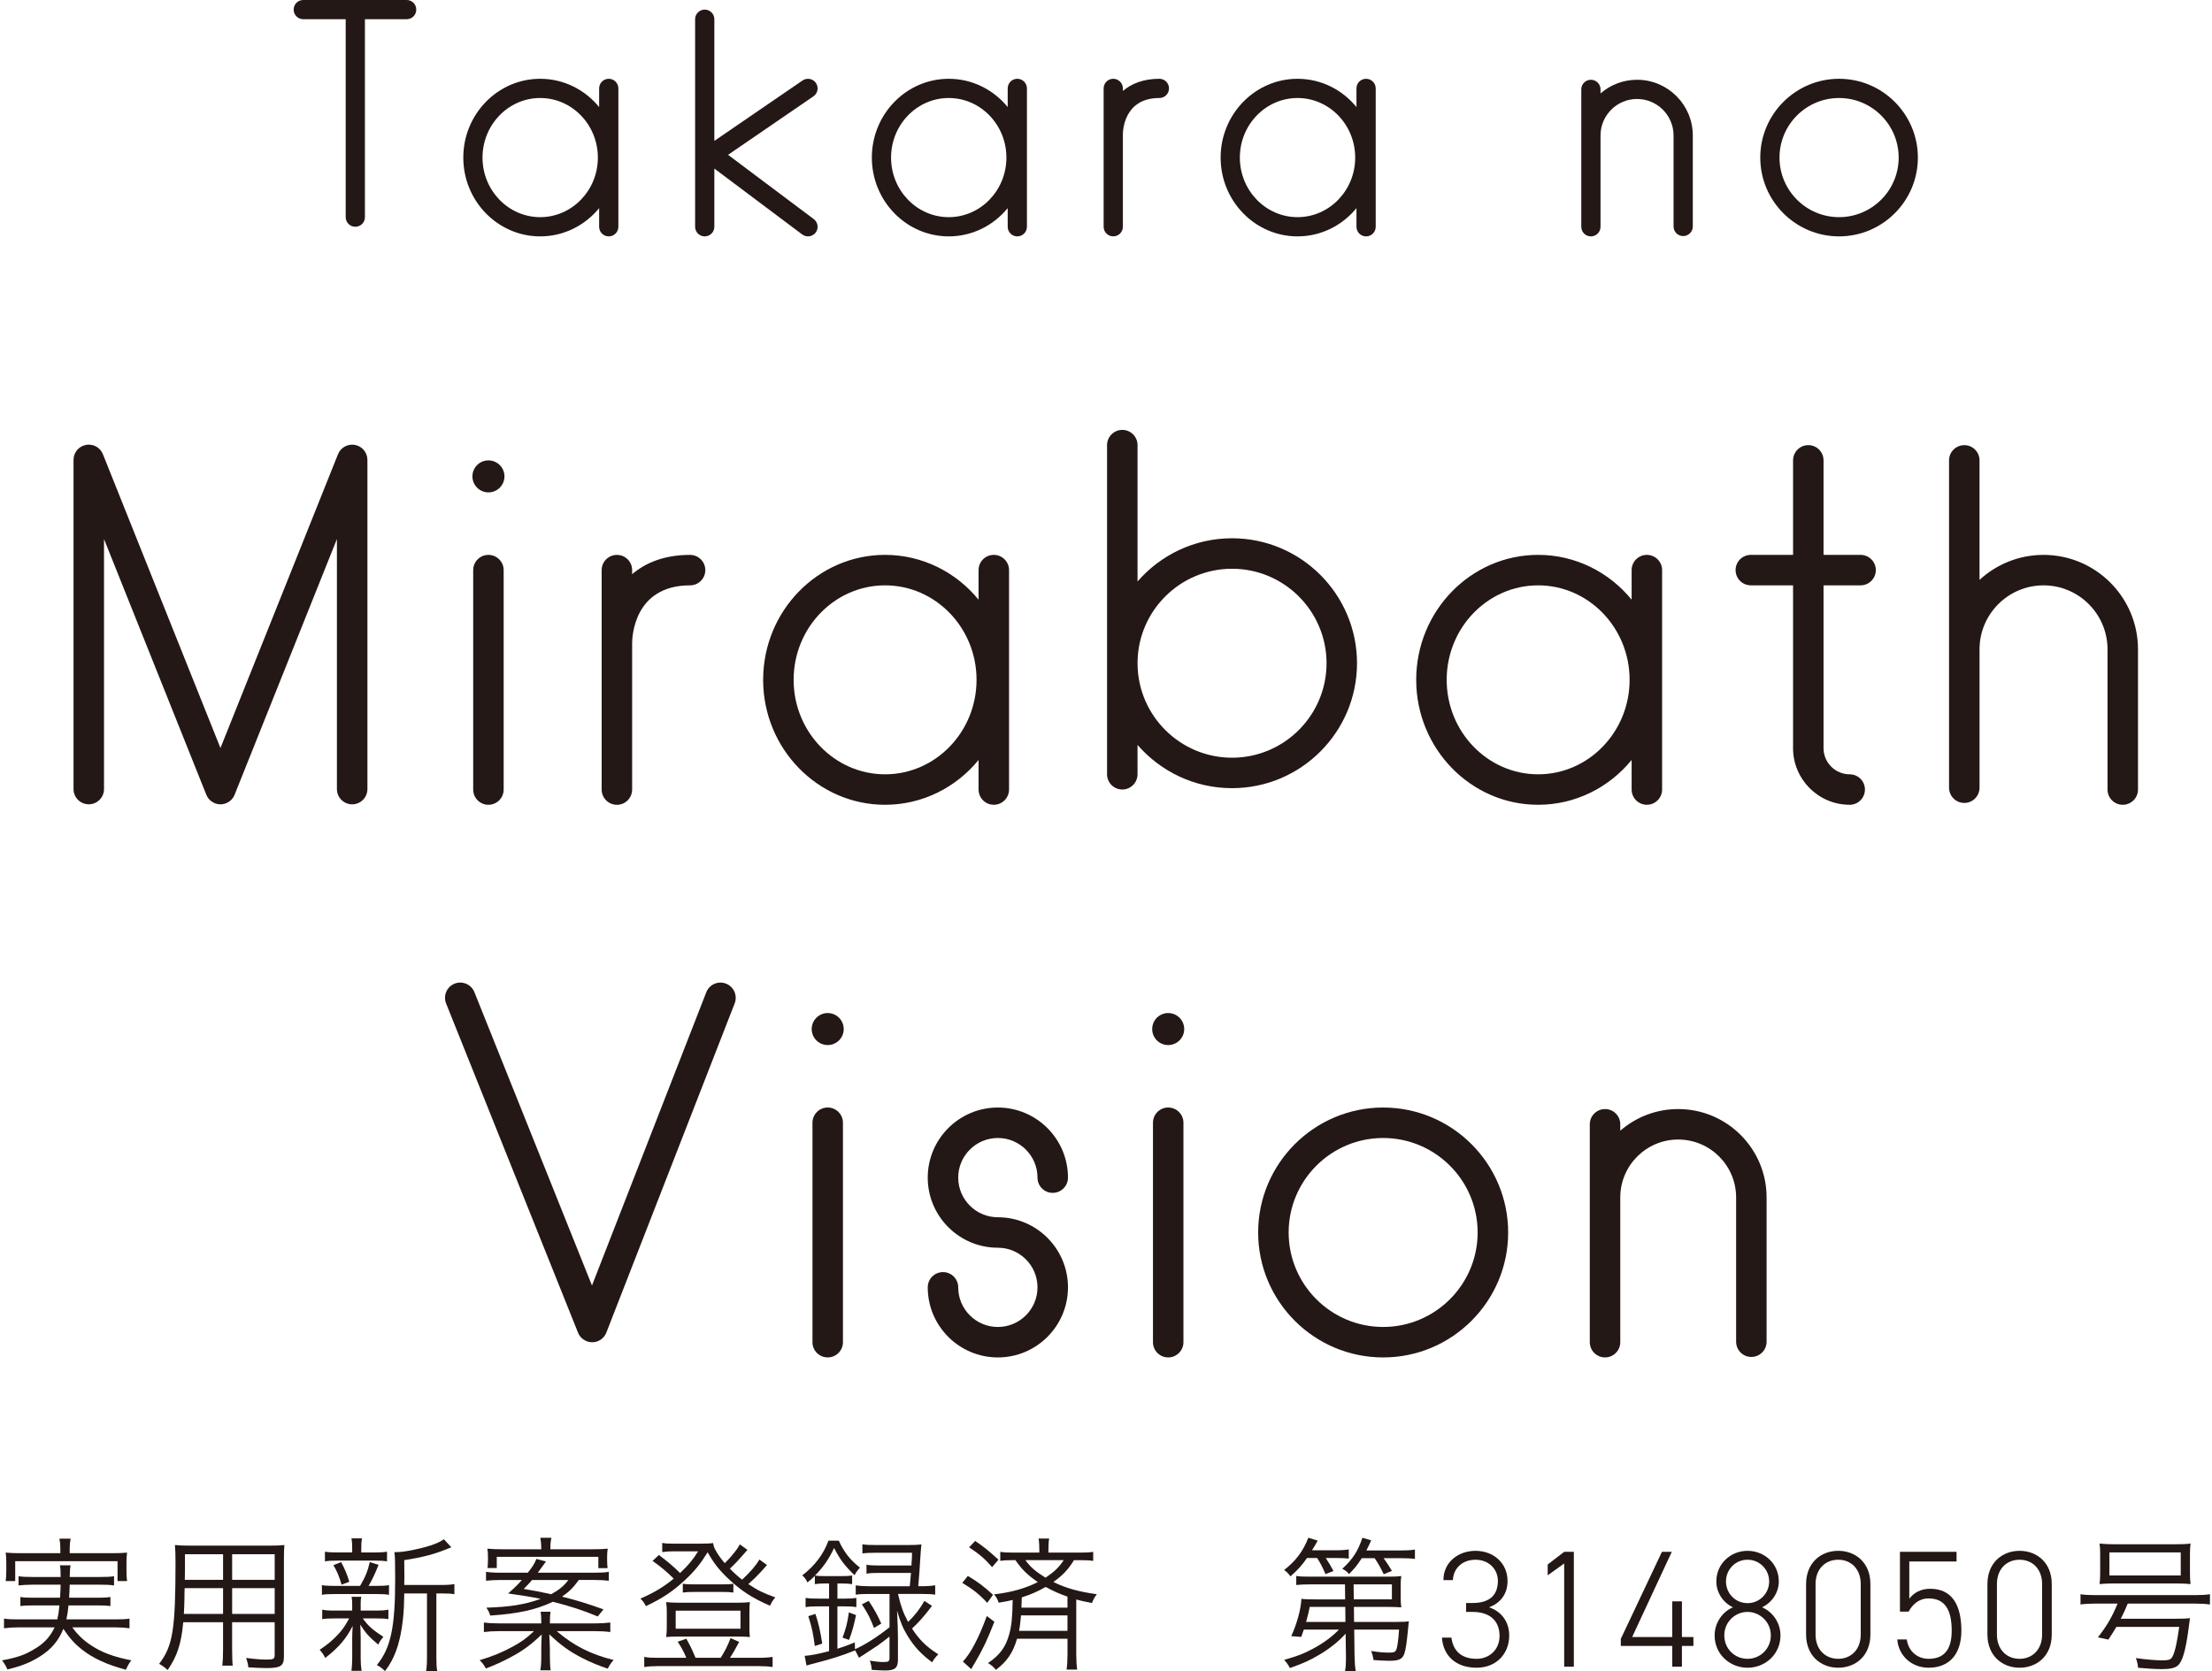
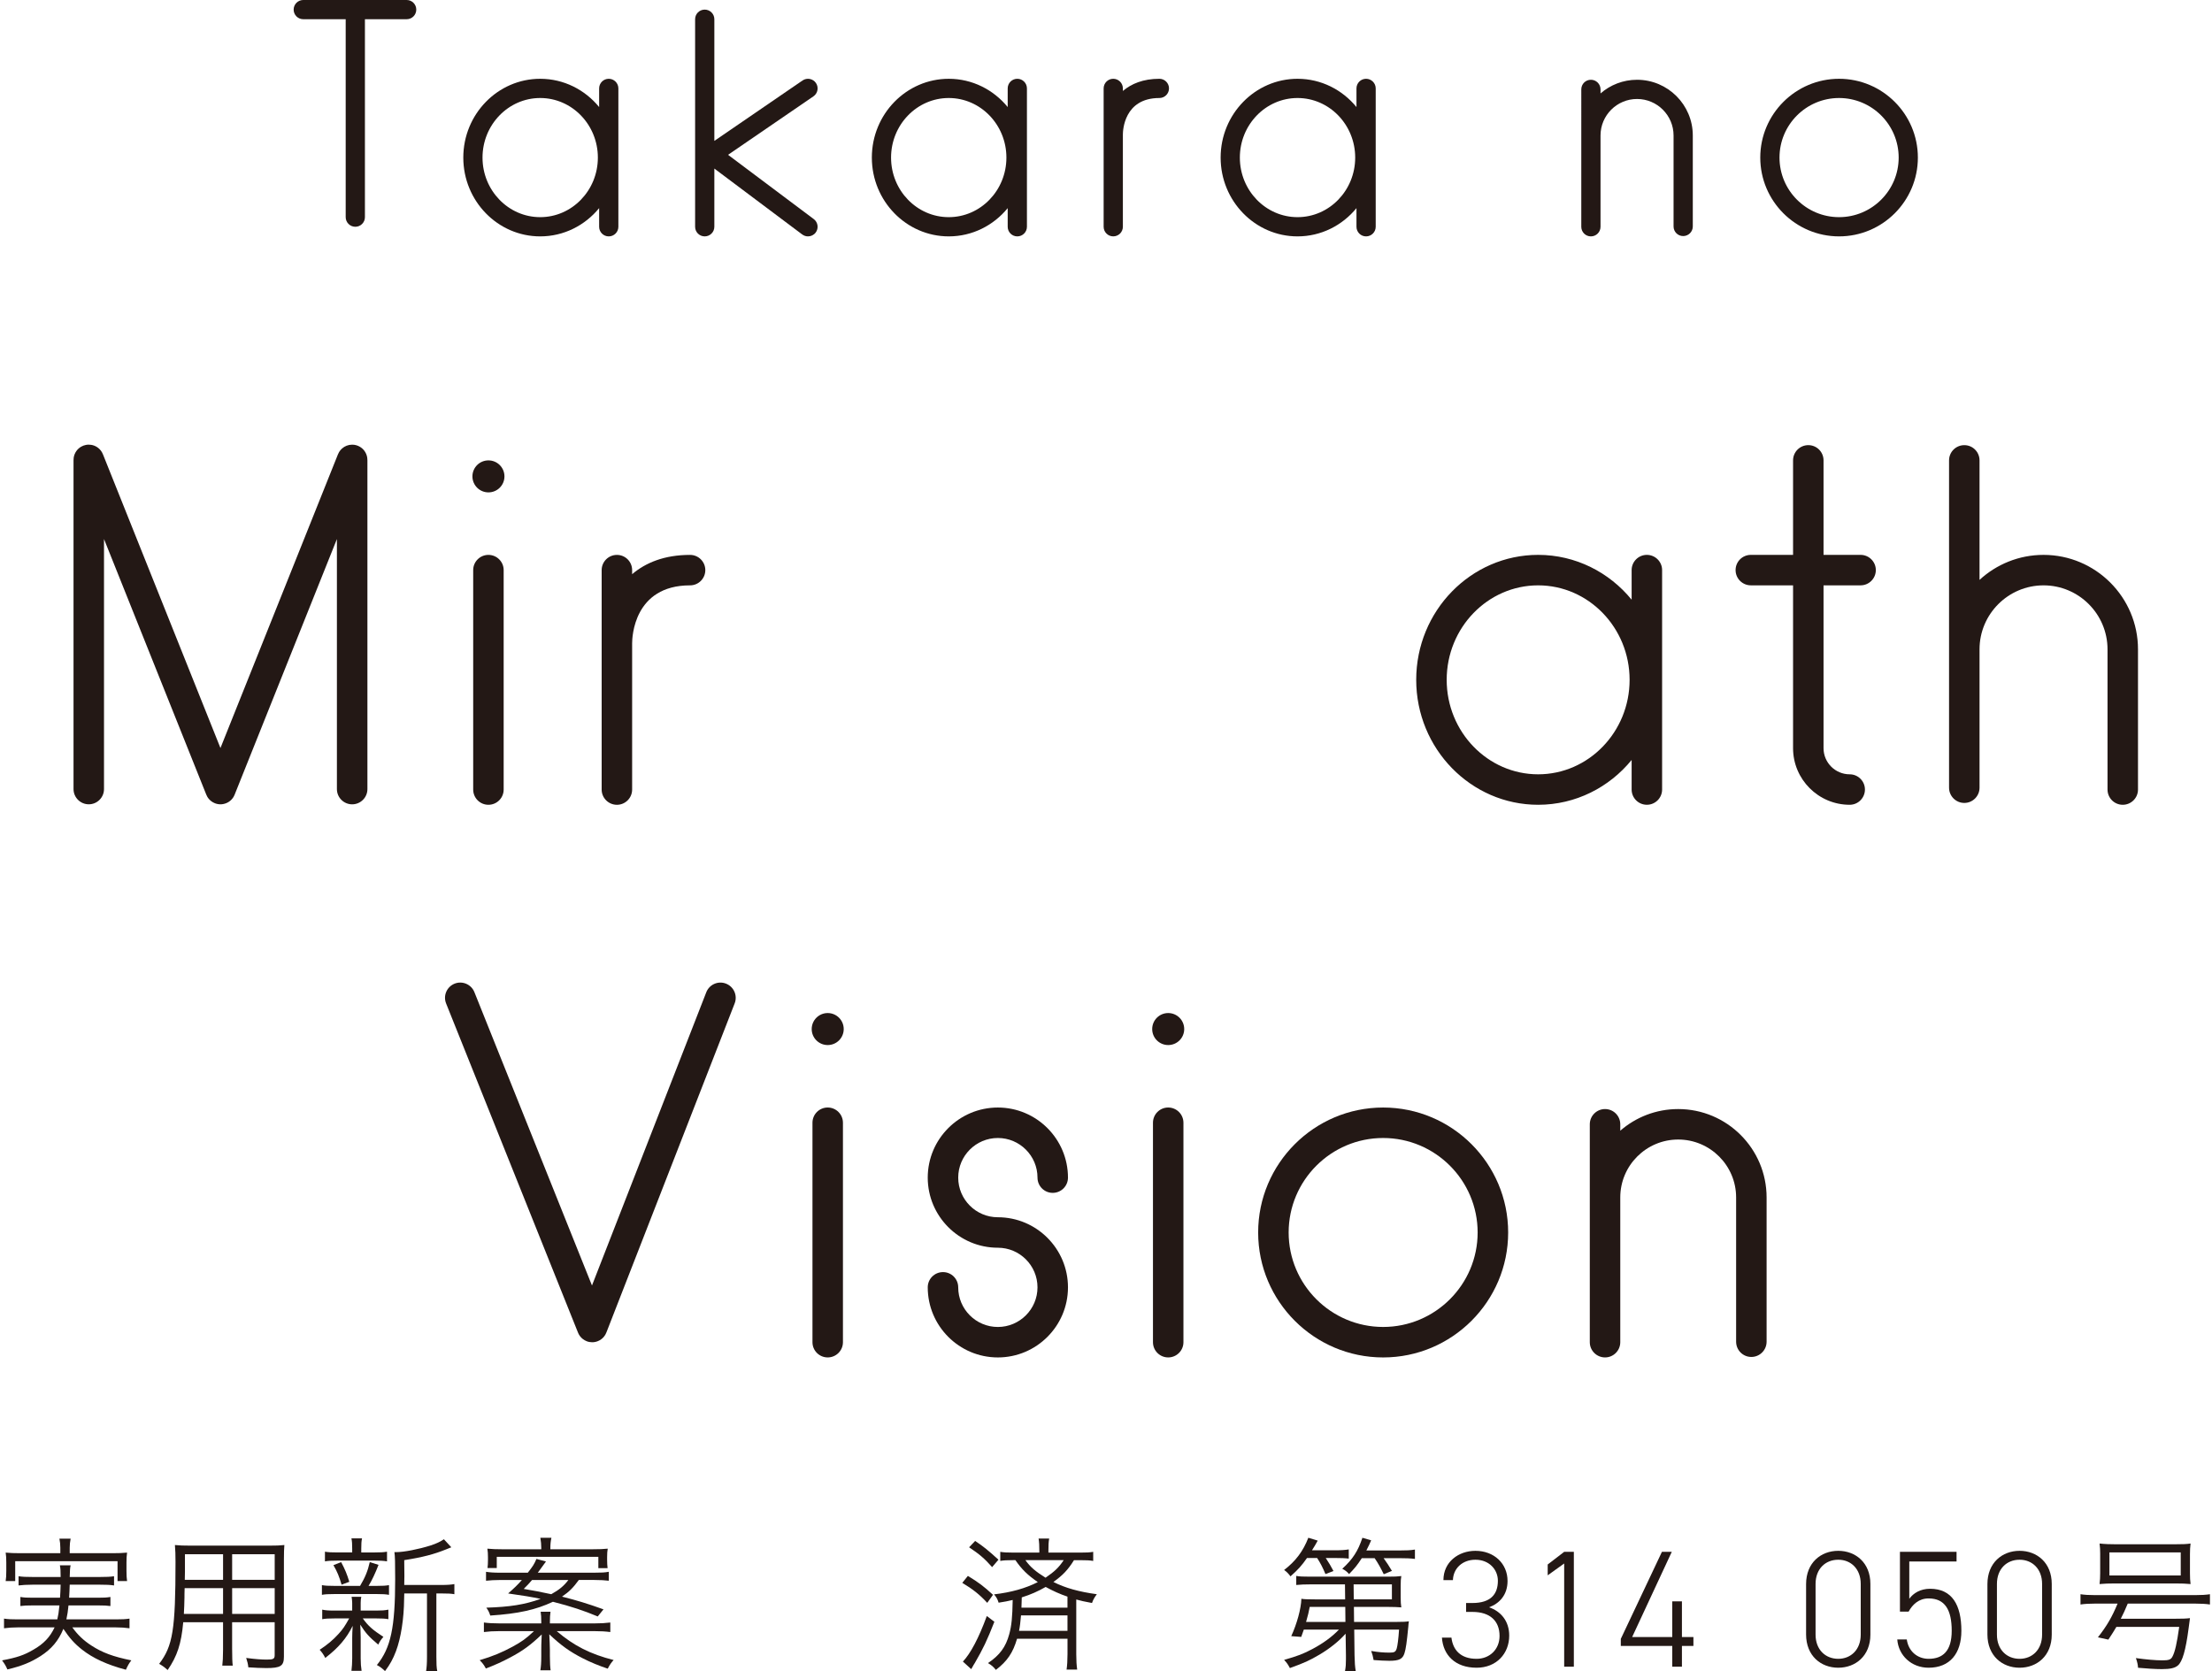
<svg xmlns="http://www.w3.org/2000/svg" id="b" width="144" height="108.823" viewBox="0 0 143.733 108.823">
  <defs>
    <style>.d{fill:#231815;stroke-width:0px;}</style>
  </defs>
  <g id="c">
    <path class="d" d="M4.573,105.964c.354.493.738.857,1.241,1.183.71.463,1.429.729,2.602.966-.147.187-.246.364-.354.611-1.223-.325-2.148-.749-2.868-1.321-.483-.384-.798-.739-1.202-1.34-.315.769-.769,1.311-1.488,1.774-.641.404-1.202.641-2.158.868-.099-.237-.168-.345-.345-.591.956-.178,1.448-.345,2.03-.69.68-.384,1.094-.828,1.389-1.458H1.024c-.344,0-.601.02-.896.059v-.63c.256.04.482.049.877.049h2.592c.069-.315.089-.414.139-.908h-1.725c-.385,0-.602.01-.818.04v-.59c.236.04.414.049.818.049h1.764c.02-.345.029-.444.039-.849h-1.832c-.385,0-.65.02-.907.049v-.6c.246.04.483.049.907.049h1.832c0-.424-.01-.552-.049-.76h.699c-.039.168-.049.335-.059.76h1.98c.424,0,.67-.01.906-.049v.6c-.266-.04-.512-.049-.906-.049h-1.98c-.01.267-.02.612-.039.849h1.872c.413,0,.571-.01.817-.049v.59c-.217-.03-.424-.04-.817-.04h-1.912c-.039.405-.069.572-.138.908h3.232c.395,0,.621-.01.877-.049v.63c-.285-.04-.532-.059-.896-.059h-2.828ZM3.794,100.782c0-.217-.02-.384-.059-.591h.729c-.039.217-.059.375-.059.591v.354h2.779c.404,0,.66-.01.955-.039-.029.207-.039.383-.039.639v.553c0,.276.01.463.039.66h-.62v-1.292H.857v1.292H.236c.03-.207.04-.364.04-.66v-.553c0-.256-.01-.442-.04-.639.296.029.552.039.956.039h2.602v-.354Z" />
    <path class="d" d="M14.979,107.423c0,.493.01.808.039,1.035h-.68c.029-.246.049-.542.049-1.035v-1.793h-2.592c-.127,1.409-.394,2.208-1.015,3.114-.207-.188-.315-.266-.552-.404.887-1.163,1.064-2.217,1.064-6.632,0-.532-.01-.709-.039-1.104.285.03.561.04,1.034.04h5.085c.483,0,.729-.01,1.006-.04-.02.256-.029.493-.029.927v6.346c0,.602-.217.739-1.145.739-.314,0-.768-.02-1.172-.049-.02-.207-.059-.365-.139-.611.572.079,1.016.108,1.351.108.414,0,.503-.049.503-.286v-2.148h-2.77v1.793ZM11.886,103.412c-.011.276-.011.483-.011.621q-.01.562-.039,1.055h2.552v-1.676h-2.502ZM14.388,101.204h-2.482v1.134l-.01.532h2.492v-1.666ZM17.749,102.87v-1.666h-2.77v1.666h2.77ZM14.979,105.088h2.77v-1.676h-2.77v1.676Z" />
    <path class="d" d="M21.622,105.383c-.365,0-.553.01-.779.049v-.621c.217.049.414.06.799.06h1.152v-.503c0-.118-.02-.286-.039-.394h.631c-.029.118-.039.266-.039.394v.503h1.045c.324,0,.512-.01.758-.06v.621c-.217-.04-.414-.049-.758-.049h-.907c.354.493.631.739,1.341,1.202-.148.168-.227.276-.336.503-.621-.522-.808-.739-1.172-1.301q.02.305.029.828v1.37c0,.315.02.562.059.808h-.66c.029-.266.049-.493.049-.808v-1.34c0-.217.01-.463.03-.779-.395.808-.927,1.429-1.784,2.089-.107-.217-.217-.365-.364-.532.474-.306.877-.641,1.231-1.035.286-.315.404-.493.69-1.005h-.976ZM23.308,103.264c.334-.562.502-.976.63-1.547l.571.177c-.217.562-.443,1.035-.65,1.37h.562c.374,0,.542-.01.769-.049v.631c-.227-.04-.424-.049-.769-.049h-2.809c-.365,0-.572.01-.789.049v-.631c.227.04.395.049.789.049h1.695ZM24.272,101.086c.395,0,.553-.01.789-.049v.631c-.236-.04-.434-.049-.799-.049h-2.414c-.395,0-.592.01-.828.049v-.631c.227.04.404.049.838.049h.936v-.246c0-.315-.01-.473-.049-.67h.689c-.039.197-.049.345-.049.661v.256h.887ZM22.104,103.185c-.158-.532-.275-.828-.531-1.271l.502-.197c.256.483.375.769.532,1.281l-.503.187ZM28.589,103.205c.414,0,.65-.02.857-.059v.66c-.217-.04-.434-.049-.828-.049h-.344v4.119c0,.473.01.71.059.946h-.729c.039-.247.059-.493.059-.946v-4.119h-1.479q0,.128-.01.365c-.01,1.261-.207,2.542-.532,3.4-.187.493-.384.857-.71,1.291-.197-.188-.295-.266-.531-.395.906-1.113,1.191-2.444,1.191-5.597,0-1.064-.01-1.488-.049-1.754h.119c.492,0,1.458-.188,2.236-.434.395-.128.631-.247.867-.404l.482.522c-.078.03-.137.049-.344.138-.779.315-1.518.512-2.721.7l.01,1.025-.01.591h2.404Z" />
    <path class="d" d="M38.543,105.708c.434,0,.739-.02,1.054-.059v.621c-.314-.04-.61-.06-1.054-.06h-2.435c1.104.946,2.188,1.498,3.705,1.882-.146.158-.246.296-.384.562-.532-.177-1.124-.414-1.636-.68-.828-.424-1.399-.828-2.168-1.557.02.395.039.818.039,1.015v.404c0,.443.02.749.049.926h-.67c.039-.237.06-.473.06-.926v-.404c0-.197,0-.394.029-1.005-.7.67-1.222,1.064-2.069,1.508-.492.266-1.025.502-1.566.709-.139-.256-.227-.365-.404-.542.857-.256,1.448-.503,2.139-.877.61-.335.848-.502,1.398-1.015h-2.227c-.434,0-.72.02-1.035.06v-.621c.296.04.602.059,1.035.059h2.7v-.118c0-.266-.01-.434-.04-.641h.641c-.029.207-.039.365-.039.641v.118h2.878ZM37.548,102.88c-.375.512-.611.749-1.094,1.084.975.246,1.655.453,2.699.828l-.374.463c-.897-.375-1.715-.65-2.917-.956-1.113.522-2.257.778-4.08.897-.068-.217-.128-.335-.256-.513,1.537-.049,2.483-.197,3.537-.572-.601-.128-1.133-.217-2.118-.354.413-.365.591-.532.896-.877h-1.38c-.384,0-.689.02-.955.049v-.582c.236.039.512.059.926.059h1.794c.345-.443.403-.532.562-.897l.621.167q-.375.522-.532.729h3.686c.443,0,.671-.01.937-.059v.582c-.256-.03-.553-.049-.956-.049h-.995ZM35.104,100.82c0-.246-.021-.453-.06-.689h.72c-.05.227-.069.423-.069.689v.059h2.779c.434,0,.65-.01.956-.039-.029.158-.04.315-.04.552v.177c0,.217.011.375.03.542h-.601v-.739h-6.613v.729h-.602c.02-.158.029-.325.029-.522v-.187c0-.227-.01-.365-.039-.552.316.029.553.039.946.039h2.562v-.059ZM34.503,102.88c-.207.246-.287.325-.543.581.689.119,1.074.188,1.794.345.513-.286.817-.532,1.114-.926h-2.365Z" />
-     <path class="d" d="M49.798,101.904q-.139.148-.424.474c-.227.246-.464.483-.789.769.611.413.966.58,1.754.867-.157.178-.227.296-.345.542-1.163-.502-1.882-.976-2.72-1.764-.611-.582-.946-1.016-1.34-1.716-.474.759-.818,1.193-1.479,1.814-.799.738-1.459,1.182-2.543,1.694-.108-.226-.178-.315-.354-.493.887-.385,1.498-.749,2.168-1.3-.453-.444-.817-.759-1.38-1.154l.414-.385c.572.434.887.69,1.38,1.174.552-.523.827-.858,1.173-1.41h-1.725c-.158,0-.346.01-.611.049v-.6c.197.04.355.049.68.049h1.794c.434,0,.641-.01.838-.04.029.177.069.305.147.442.158.296.365.582.611.868.424-.404.798-.877.985-1.221l.493.354c-.553.641-.809.917-1.144,1.223.267.276.493.483.798.72.553-.522.896-.917,1.124-1.312l.493.355ZM44.544,107.946c-.147-.365-.314-.671-.561-1.045l.561-.197c.276.493.346.641.602,1.243h1.637c.275-.434.453-.779.641-1.282l.561.247c-.266.503-.414.759-.601,1.036h1.853c.404,0,.66-.02.926-.059v.659c-.256-.04-.541-.06-.945-.06h-6.475c-.395,0-.66.02-.937.06v-.659c.267.049.513.059.917.059h1.822ZM43.963,106.565c-.315,0-.503.01-.729.029.029-.246.04-.393.04-.639v-.997c0-.236-.011-.423-.04-.64.246.03.424.04.75.04h3.961c.325,0,.513-.01.739-.04-.02.207-.03.384-.03.64v.997c0,.285,0,.413.03.639-.227-.02-.414-.029-.729-.029h-3.991ZM43.854,106.054h4.219v-1.174h-4.219v1.174ZM44.317,103.127c.188.03.385.04.75.04h1.803c.365,0,.532-.01.739-.04v.571c-.217-.03-.403-.04-.749-.04h-1.773c-.346,0-.572.01-.77.04v-.571Z" />
-     <path class="d" d="M57.771,106.566c-.287.227-.493.384-.77.582q-.168.118-.926.611-.168.099-.286.188l-.257-.493v.01c-.916.364-1.487.542-2.582.828-.305.079-.403.099-.581.158l-.118-.631c.404-.029.828-.108,1.587-.305v-2.917h-.65c-.384,0-.631.01-.878.049v-.601c.267.04.474.049.888.049h.641v-.985h-.315c-.227,0-.395.01-.611.04v-.542c-.157.158-.246.247-.482.434-.119-.247-.148-.276-.336-.463.809-.621,1.371-1.36,1.705-2.257h.67c.365.778.74,1.251,1.381,1.754-.158.167-.236.276-.355.493-.65-.631-.936-1.005-1.33-1.774-.346.729-.689,1.232-1.242,1.793.148.03.365.04.621.04h1.163c.267,0,.453-.01.631-.04v.562c-.228-.03-.364-.04-.631-.04h-.325v.985h.404c.364,0,.581-.01.828-.049v.601c-.247-.039-.454-.049-.838-.049h-.395v2.76c.453-.148.631-.207,1.133-.414l.01.443c.621-.266,1.488-.818,2.248-1.429v-2.168h-1.331c-.394,0-.641.01-.867.049v-.611c.257.04.503.059.867.059h2.651q.039-.394.078-.867h-2.089c-.364,0-.562.01-.808.049v-.582c.217.04.414.049.808.049h2.118c.03-.434.03-.473.04-.828h-2.335c-.424,0-.631.01-.897.039v-.591c.257.04.464.049.897.049h2.039c.404,0,.65-.01.906-.039q-.029.207-.078.976c-.029.522-.059.946-.128,1.744h.206c.395,0,.641-.02.897-.059v.611c-.236-.039-.493-.049-.887-.049h-1.528v.03c.178.759.336,1.212.65,1.793.454-.443.76-.837,1.064-1.37l.493.325c-.513.68-.896,1.104-1.301,1.478.483.739.956,1.203,1.715,1.675-.157.148-.286.306-.404.522-.689-.512-1.134-.976-1.577-1.685-.314-.513-.473-.877-.709-1.675.039.837.059,1.232.059,1.764v1.419c0,.552-.197.709-.857.709-.167,0-.463-.02-.848-.04-.02-.236-.049-.394-.127-.601.354.059.65.089.887.089.314,0,.395-.04.395-.237v-1.419ZM52.911,107.177c-.107-.808-.188-1.202-.424-1.941l.463-.147c.217.66.316,1.123.444,1.931l-.483.158ZM54.715,106.635c.227-.601.325-1.005.414-1.646l.463.177c-.128.631-.236,1.044-.453,1.616l-.424-.148ZM56.42,104.24c.413.631.581.946.817,1.478l-.473.286c-.236-.621-.414-.976-.789-1.538l.444-.227Z" />
    <path class="d" d="M62.875,102.614c.71.434,1.024.67,1.636,1.232l-.375.522c-.512-.552-.936-.887-1.625-1.301l.364-.453ZM64.6,105.6c-.483,1.232-.729,1.745-1.271,2.681-.079.128-.089.138-.157.266q-.04.069-.079.138l-.542-.493c.502-.532,1.035-1.537,1.557-2.966l.493.375ZM63.348,100.337c.552.375.778.552,1.519,1.222l-.414.483c-.483-.552-.848-.857-1.498-1.291l.394-.414ZM66.077,106.704c-.266.906-.631,1.458-1.379,2.03-.168-.207-.267-.295-.513-.443.769-.522,1.153-1.044,1.38-1.873.157-.571.207-1.104.227-2.237-.335.079-.473.108-.916.177-.07-.227-.129-.335-.297-.542,1.114-.128,2.051-.394,2.849-.798-.67-.463-1.044-.828-1.458-1.429h-.168c-.385,0-.582.01-.818.049v-.591c.246.039.424.049.838.049h1.705v-.118c0-.325-.01-.552-.049-.798h.689c-.039.227-.049.454-.049.789v.128h2.059c.434,0,.611-.01.857-.049v.591c-.236-.04-.424-.049-.827-.049h-.424c-.394.63-.729.985-1.341,1.419.779.394,1.676.641,2.829.798-.147.197-.228.325-.315.571-.522-.098-.699-.138-1.025-.227v3.567c0,.424.02.71.06.996h-.69c.04-.276.06-.611.06-1.005v-1.005h-3.282ZM66.334,105.186c-.04.454-.069.71-.128,1.005h3.153v-1.005h-3.025ZM69.359,103.964c-.474-.158-.956-.375-1.419-.631-.522.296-.966.493-1.557.68-.01.384-.01.483-.021.67h2.996v-.719ZM66.62,101.589c.324.453.65.729,1.311,1.143.591-.404.867-.67,1.182-1.143h-2.492Z" />
    <path class="d" d="M84.95,101.45c-.336.483-.572.75-1.074,1.193-.129-.177-.266-.315-.414-.414.749-.572,1.242-1.231,1.576-2.099l.611.187c-.157.286-.207.365-.374.631h1.458c.453,0,.72-.02.937-.059v.6c-.217-.03-.513-.04-.867-.04h-.631c.217.326.325.513.503.848l-.522.197c-.188-.444-.325-.71-.542-1.045h-.66ZM87.463,106.378c-.424.483-1.044.976-1.694,1.36-.671.394-.977.532-1.932.877-.119-.227-.197-.345-.375-.532.887-.256,1.252-.394,1.843-.709.69-.365,1.271-.789,1.725-1.262h-2.286c-.059.178-.089.256-.168.474l-.65-.049c.375-.817.641-1.794.66-2.434.148.03.404.04.887.04h1.962l-.011-.977h-2.256c-.375,0-.611.01-.916.039v-.59c.206.04.443.049.916.049h5.045c.444,0,.641-.01.878-.04-.03.177-.04.325-.04.6v.779c0,.295.01.473.04.66-.267-.02-.493-.03-.878-.03h-2.207l.01.977h2.799c.365,0,.592-.01.77-.04-.021.118-.021.157-.04.374-.099,1.015-.157,1.419-.247,1.705-.117.375-.344.493-.984.493-.316,0-.611-.02-1.025-.049-.049-.256-.078-.384-.158-.591.454.079.828.108,1.193.108.324,0,.404-.049.473-.286.049-.178.108-.602.148-1.213h-2.918l.02,1.667c.01.493.03.759.079,1.035h-.7c.05-.286.061-.424.061-.759v-.276l-.021-1.4ZM85.128,104.634c-.069.375-.1.483-.237.977h2.562l-.01-.977h-2.315ZM88.518,101.46c-.306.473-.464.66-.828,1.035-.147-.167-.236-.236-.443-.345.681-.621,1.024-1.152,1.312-2.019l.57.167c-.107.256-.147.325-.314.66h2.158c.463,0,.709-.01,1.005-.059v.61c-.306-.04-.581-.049-.995-.049h-1.045c.197.266.355.513.542.828l-.532.217c-.207-.423-.345-.68-.592-1.044h-.837ZM90.479,104.142v-.977h-2.493l.01.977h2.483Z" />
    <path class="d" d="M95.308,104.379h.412c1.16,0,1.658-.544,1.658-1.447,0-.74-.574-1.371-1.463-1.371-.846,0-1.442.565-1.464,1.327h-.618c0-1.186.986-1.907,2.082-1.907,1.214,0,2.092.83,2.092,1.962,0,.914-.531,1.468-1.203,1.715.759.258,1.312.888,1.312,1.844,0,1.174-.835,2.091-2.124,2.091-1.398,0-2.18-.83-2.256-1.96h.618c.098.804.597,1.38,1.638,1.38.845,0,1.495-.608,1.495-1.489,0-.967-.606-1.565-1.767-1.565h-.412v-.58Z" />
    <path class="d" d="M102.323,108.526h-.629v-6.72l-1.073.77v-.705l1.073-.824h.629v7.479Z" />
    <path class="d" d="M108.698,101.048l-2.58,5.548h2.612v-2.326h.629v2.326h.748v.58h-.748v1.35h-.629v-1.35h-3.35v-.462l2.677-5.667h.641Z" />
-     <path class="d" d="M112.681,104.658c-.627-.291-1.082-.943-1.082-1.683,0-1.164.941-1.994,2.033-1.994s2.034.83,2.034,1.994c0,.74-.466,1.392-1.093,1.683.67.28,1.201.986,1.201,1.834,0,1.228-.996,2.102-2.143,2.102s-2.143-.874-2.143-2.102c0-.848.531-1.554,1.191-1.834ZM113.632,108.013c.844,0,1.514-.674,1.514-1.521,0-.892-.725-1.533-1.514-1.533-.8,0-1.514.641-1.514,1.533,0,.848.66,1.521,1.514,1.521ZM113.632,104.388c.779,0,1.406-.631,1.406-1.414s-.627-1.414-1.406-1.414c-.789,0-1.405.631-1.405,1.414s.616,1.414,1.405,1.414Z" />
    <path class="d" d="M121.628,106.438c0,1.38-.965,2.155-2.093,2.155s-2.093-.775-2.093-2.166v-3.28c0-1.391.965-2.166,2.093-2.166s2.093.775,2.093,2.155v3.302ZM119.535,101.561c-.835,0-1.476.597-1.476,1.575v3.302c0,.978.641,1.575,1.476,1.575.824,0,1.464-.597,1.464-1.575v-3.302c0-.978-.64-1.575-1.464-1.575Z" />
    <path class="d" d="M124.116,104.939h-.564v-3.892h3.685v.628h-3.077v2.427c.271-.369.727-.65,1.354-.65,1.43,0,2.037,1.052,2.037,2.736,0,1.477-.748,2.405-2.134,2.405-1.127,0-1.963-.808-2.039-1.84h.619c.108.771.693,1.26,1.42,1.26.92,0,1.505-.5,1.505-1.825,0-1.368-.444-2.107-1.505-2.107-.64,0-1.051.402-1.301.858Z" />
    <path class="d" d="M133.434,106.438c0,1.38-.965,2.155-2.093,2.155s-2.094-.775-2.094-2.166v-3.28c0-1.391.966-2.166,2.094-2.166s2.093.775,2.093,2.155v3.302ZM131.341,101.561c-.836,0-1.475.597-1.475,1.575v3.302c0,.978.639,1.575,1.475,1.575.824,0,1.465-.597,1.465-1.575v-3.302c0-.978-.641-1.575-1.465-1.575Z" />
    <path class="d" d="M136.272,104.417c-.385,0-.719.02-.966.059v-.669c.257.04.552.059.976.059h6.465c.424,0,.729-.02.986-.059v.669c-.267-.04-.572-.059-.986-.059h-4.365c-.197.474-.266.612-.453.987h3.459c.562,0,.798-.01,1.045-.04,0,.04-.03.256-.09.669-.187,1.429-.403,2.168-.699,2.415-.197.167-.492.236-1.045.236-.404,0-1.024-.039-1.547-.088-.01-.188-.049-.375-.139-.631.621.089,1.281.148,1.725.148.414,0,.553-.049.65-.237.168-.306.297-.887.444-1.942h-4.09c-.167.286-.257.424-.522.828l-.68-.148c.591-.759.916-1.32,1.281-2.198h-1.449ZM136.588,101.214c0-.286-.01-.463-.04-.708.365.039.69.049,1.074.049h3.785c.532,0,.809-.01,1.064-.049-.029.216-.039.423-.039.708v1.223c0,.306.01.473.039.708-.355-.029-.522-.039-.996-.039h-3.922c-.443,0-.66.01-1.006.039.03-.266.04-.423.04-.708v-1.223ZM137.188,101.086v1.499h4.643v-1.499h-4.643Z" />
    <path class="d" d="M23.623,1.251v12.889c0,.346-.28.626-.625.626s-.627-.28-.627-.626V1.251h-2.763c-.346,0-.625-.279-.625-.625s.28-.626.625-.626h6.733c.346,0,.625.28.625.626s-.279.625-.625.625h-2.718Z" />
    <path class="d" d="M38.87,14.766v-1.214c-.919,1.124-2.299,1.84-3.837,1.84-2.761,0-5.006-2.302-5.006-5.131s2.246-5.131,5.006-5.131c1.538,0,2.918.716,3.837,1.841v-1.215c0-.346.28-.626.625-.626s.627.28.627.626v9.01c0,.346-.281.626-.627.626s-.625-.28-.625-.626ZM31.278,10.261c0,2.139,1.684,3.879,3.755,3.879s3.754-1.74,3.754-3.879-1.684-3.879-3.754-3.879-3.755,1.74-3.755,3.879Z" />
    <path class="d" d="M52.091,15.267l-5.721-4.291v3.79c0,.346-.281.626-.627.626s-.625-.28-.625-.626V1.251c0-.345.279-.625.625-.625s.627.28.627.625v7.923l5.742-3.934c.285-.195.675-.122.871.163.195.285.122.675-.163.87l-5.558,3.808,5.58,4.185c.276.207.332.6.125.876-.122.163-.31.25-.5.25-.131,0-.263-.041-.375-.125Z" />
    <path class="d" d="M65.467,14.766v-1.214c-.919,1.124-2.299,1.84-3.837,1.84-2.761,0-5.007-2.302-5.007-5.131s2.246-5.131,5.007-5.131c1.538,0,2.918.716,3.837,1.841v-1.215c0-.346.279-.626.625-.626s.627.28.627.626v9.01c0,.346-.281.626-.627.626s-.625-.28-.625-.626ZM57.874,10.261c0,2.139,1.684,3.879,3.755,3.879s3.754-1.74,3.754-3.879-1.684-3.879-3.754-3.879-3.755,1.74-3.755,3.879Z" />
    <path class="d" d="M75.968,5.756c0,.346-.281.626-.626.626-2.311,0-2.377,2.134-2.377,2.377v6.006c0,.346-.281.626-.627.626s-.625-.28-.625-.626V5.756c0-.346.28-.626.625-.626s.627.28.627.626v.167c.551-.469,1.321-.793,2.377-.793.345,0,.626.28.626.626Z" />
    <path class="d" d="M88.172,14.766v-1.214c-.919,1.124-2.299,1.84-3.837,1.84-2.761,0-5.006-2.302-5.006-5.131s2.246-5.131,5.006-5.131c1.538,0,2.918.716,3.837,1.841v-1.215c0-.346.28-.626.625-.626s.627.28.627.626v9.01c0,.346-.281.626-.627.626s-.625-.28-.625-.626ZM80.58,10.261c0,2.139,1.684,3.879,3.755,3.879s3.754-1.74,3.754-3.879-1.684-3.879-3.754-3.879-3.755,1.74-3.755,3.879Z" />
    <path class="d" d="M104.06,6.083c.637-.554,1.469-.889,2.377-.889,2.002,0,3.63,1.627,3.63,3.628v5.924c0,.346-.281.625-.627.625s-.625-.279-.625-.625v-5.924c0-1.31-1.066-2.377-2.378-2.377s-2.377,1.067-2.377,2.377v5.944c0,.346-.281.626-.627.626s-.625-.28-.625-.626V5.819c0-.346.279-.625.625-.625s.627.28.627.625v.264Z" />
    <path class="d" d="M114.459,10.261c0-2.829,2.302-5.131,5.13-5.131s5.13,2.302,5.13,5.131-2.3,5.131-5.13,5.131-5.13-2.302-5.13-5.131ZM115.711,10.261c0,2.139,1.74,3.879,3.878,3.879s3.88-1.74,3.88-3.879-1.74-3.879-3.88-3.879-3.878,1.74-3.878,3.879Z" />
    <path class="d" d="M13.85,52.3c-.178-.071-.325-.188-.431-.333-.018-.025-.035-.051-.052-.078-.029-.05-.054-.101-.075-.154l-6.655-16.636v16.28c0,.549-.444.993-.991.993s-.993-.444-.993-.993v-21.41c-.001-.058.003-.116.012-.173.024-.157.084-.303.174-.427.079-.112.184-.209.307-.281.094-.055.2-.095.31-.116.118-.024.235-.024.35-.005.134.021.259.07.369.14.132.084.247.2.329.343.028.048.052.098.071.15l7.643,19.108,7.644-19.111c.022-.058.05-.113.081-.166.053-.086.118-.162.19-.226.175-.156.406-.25.659-.25.182,0,.353.049.5.135.122.072.227.167.306.279.09.126.151.274.175.433.009.056.012.112.012.169v21.41c0,.549-.446.993-.993.993s-.993-.444-.993-.993v-16.28l-6.66,16.649c-.053.134-.134.25-.231.344-.091.087-.199.159-.322.207-.121.048-.246.072-.368.072h-.001c-.122,0-.247-.024-.368-.072Z" />
    <path class="d" d="M31.663,32.061c-.575,0-1.042-.466-1.042-1.041s.466-1.042,1.042-1.042,1.043.466,1.043,1.042-.466,1.041-1.043,1.041ZM30.671,51.41v-14.288c0-.547.444-.991.991-.991s.993.444.993.991v14.288c0,.549-.444.993-.993.993s-.991-.444-.991-.993Z" />
    <path class="d" d="M45.782,37.122c0,.548-.444.993-.993.993-3.665,0-3.771,3.384-3.771,3.771v9.525c0,.549-.444.993-.991.993s-.993-.444-.993-.993v-14.288c0-.547.444-.991.993-.991s.991.444.991.991v.265c.875-.744,2.094-1.256,3.771-1.256.549,0,.993.444.993.991Z" />
-     <path class="d" d="M63.571,51.41v-1.925c-1.458,1.783-3.645,2.918-6.086,2.918-4.377,0-7.938-3.65-7.938-8.137s3.561-8.136,7.938-8.136c2.441,0,4.628,1.135,6.086,2.918v-1.927c0-.547.444-.991.991-.991s.993.444.993.991v14.288c0,.549-.444.993-.993.993s-.991-.444-.991-.993ZM51.531,44.267c0,3.392,2.671,6.152,5.954,6.152s5.954-2.761,5.954-6.152-2.671-6.152-5.954-6.152-5.954,2.759-5.954,6.152Z" />
-     <path class="d" d="M71.935,50.419v-21.434c.001-.548.446-.993.994-.993s.991.445.991.993v8.879c1.493-1.723,3.698-2.815,6.151-2.815,4.487,0,8.136,3.649,8.136,8.136s-3.649,8.136-8.136,8.136c-2.455,0-4.658-1.093-6.152-2.816v1.913c0,.547-.444.991-.991.991s-.993-.444-.993-.991ZM73.921,43.103v.162c.043,3.356,2.786,6.073,6.151,6.073,3.393,0,6.152-2.761,6.152-6.152s-2.759-6.152-6.152-6.152c-3.365,0-6.108,2.715-6.151,6.07Z" />
    <path class="d" d="M106.085,51.41v-1.925c-1.457,1.783-3.645,2.918-6.086,2.918-4.377,0-7.938-3.65-7.938-8.137s3.56-8.136,7.938-8.136c2.441,0,4.629,1.135,6.086,2.918v-1.927c0-.547.444-.991.991-.991s.993.444.993.991v14.288c0,.549-.444.993-.993.993s-.991-.444-.991-.993ZM94.045,44.267c0,3.392,2.671,6.152,5.954,6.152s5.954-2.761,5.954-6.152-2.671-6.152-5.954-6.152-5.954,2.759-5.954,6.152Z" />
    <path class="d" d="M116.594,48.717v-10.603h-2.749c-.549,0-.993-.444-.993-.993s.444-.991.993-.991h2.749v-6.153c0-.548.444-.992.993-.992s.991.444.991.992v6.153h2.411c.548,0,.993.444.993.991s-.444.993-.993.993h-2.411v10.603c0,.938.763,1.702,1.702,1.702.548,0,.993.444.993.991s-.444.993-.993.993c-2.032,0-3.686-1.653-3.686-3.686Z" />
    <path class="d" d="M126.749,51.29v-21.312c0-.548.444-.992.993-.992s.991.444.991.992v7.781c1.097-1.01,2.561-1.628,4.167-1.628,3.39,0,6.149,2.758,6.149,6.149v9.13c0,.549-.444.993-.993.993s-.991-.444-.991-.993v-9.13c0-2.296-1.869-4.165-4.165-4.165s-4.167,1.869-4.167,4.165v9.01c0,.548-.444.993-.991.993s-.993-.444-.993-.993Z" />
    <path class="d" d="M38.054,87.33c-.175-.069-.319-.181-.425-.321-.007-.009-.015-.018-.02-.026-.052-.071-.091-.148-.122-.229l-8.579-21.413c-.204-.509.043-1.085.552-1.29.508-.203,1.087.044,1.29.553l7.654,19.101,7.441-19.093c.199-.509.772-.763,1.284-.563.51.199.763.774.565,1.284l-8.347,21.419c-.021.056-.047.109-.076.161-.028.045-.057.088-.09.128-.103.124-.236.224-.396.287-.12.049-.246.072-.367.072h-.002c-.119,0-.241-.022-.36-.068Z" />
    <path class="d" d="M53.749,68.048c-.575,0-1.041-.466-1.041-1.041s.466-1.043,1.041-1.043,1.043.466,1.043,1.043-.466,1.041-1.043,1.041ZM52.758,87.397v-14.289c0-.549.444-.993.991-.993s.993.444.993.993v14.289c0,.547-.444.991-.993.991s-.991-.444-.991-.991Z" />
    <path class="d" d="M60.262,83.825c0-.549.444-.993.993-.993s.991.444.991.993c0,1.422,1.157,2.58,2.58,2.58s2.581-1.157,2.581-2.58-1.157-2.58-2.581-2.58c-2.517,0-4.564-2.047-4.564-4.565s2.047-4.564,4.564-4.564,4.565,2.047,4.565,4.564c0,.549-.444.993-.993.993s-.991-.444-.991-.993c0-1.422-1.157-2.58-2.581-2.58s-2.58,1.157-2.58,2.58,1.157,2.581,2.58,2.581c2.518,0,4.565,2.047,4.565,4.564s-2.047,4.564-4.565,4.564-4.564-2.047-4.564-4.564Z" />
    <path class="d" d="M75.915,68.048c-.575,0-1.041-.466-1.041-1.041s.466-1.043,1.041-1.043,1.043.466,1.043,1.043-.466,1.041-1.043,1.041ZM74.924,87.397v-14.289c0-.549.444-.993.991-.993s.993.444.993.993v14.289c0,.547-.444.991-.993.991s-.991-.444-.991-.991Z" />
    <path class="d" d="M81.772,80.252c0-4.486,3.65-8.136,8.137-8.136s8.138,3.65,8.138,8.136-3.65,8.137-8.138,8.137-8.137-3.649-8.137-8.137ZM83.757,80.252c0,3.393,2.759,6.152,6.151,6.152s6.152-2.759,6.152-6.152-2.759-6.152-6.152-6.152-6.151,2.761-6.151,6.152Z" />
    <path class="d" d="M105.345,73.626c1.01-.88,2.33-1.41,3.771-1.41,3.174,0,5.755,2.581,5.755,5.755v9.393c0,.548-.444.993-.993.993s-.991-.444-.991-.993v-9.393c0-2.08-1.691-3.771-3.771-3.771s-3.771,1.691-3.771,3.771v9.426c0,.547-.444.991-.991.991s-.993-.444-.993-.991v-14.19c0-.547.444-.991.993-.991s.991.444.991.991v.419Z" />
  </g>
</svg>